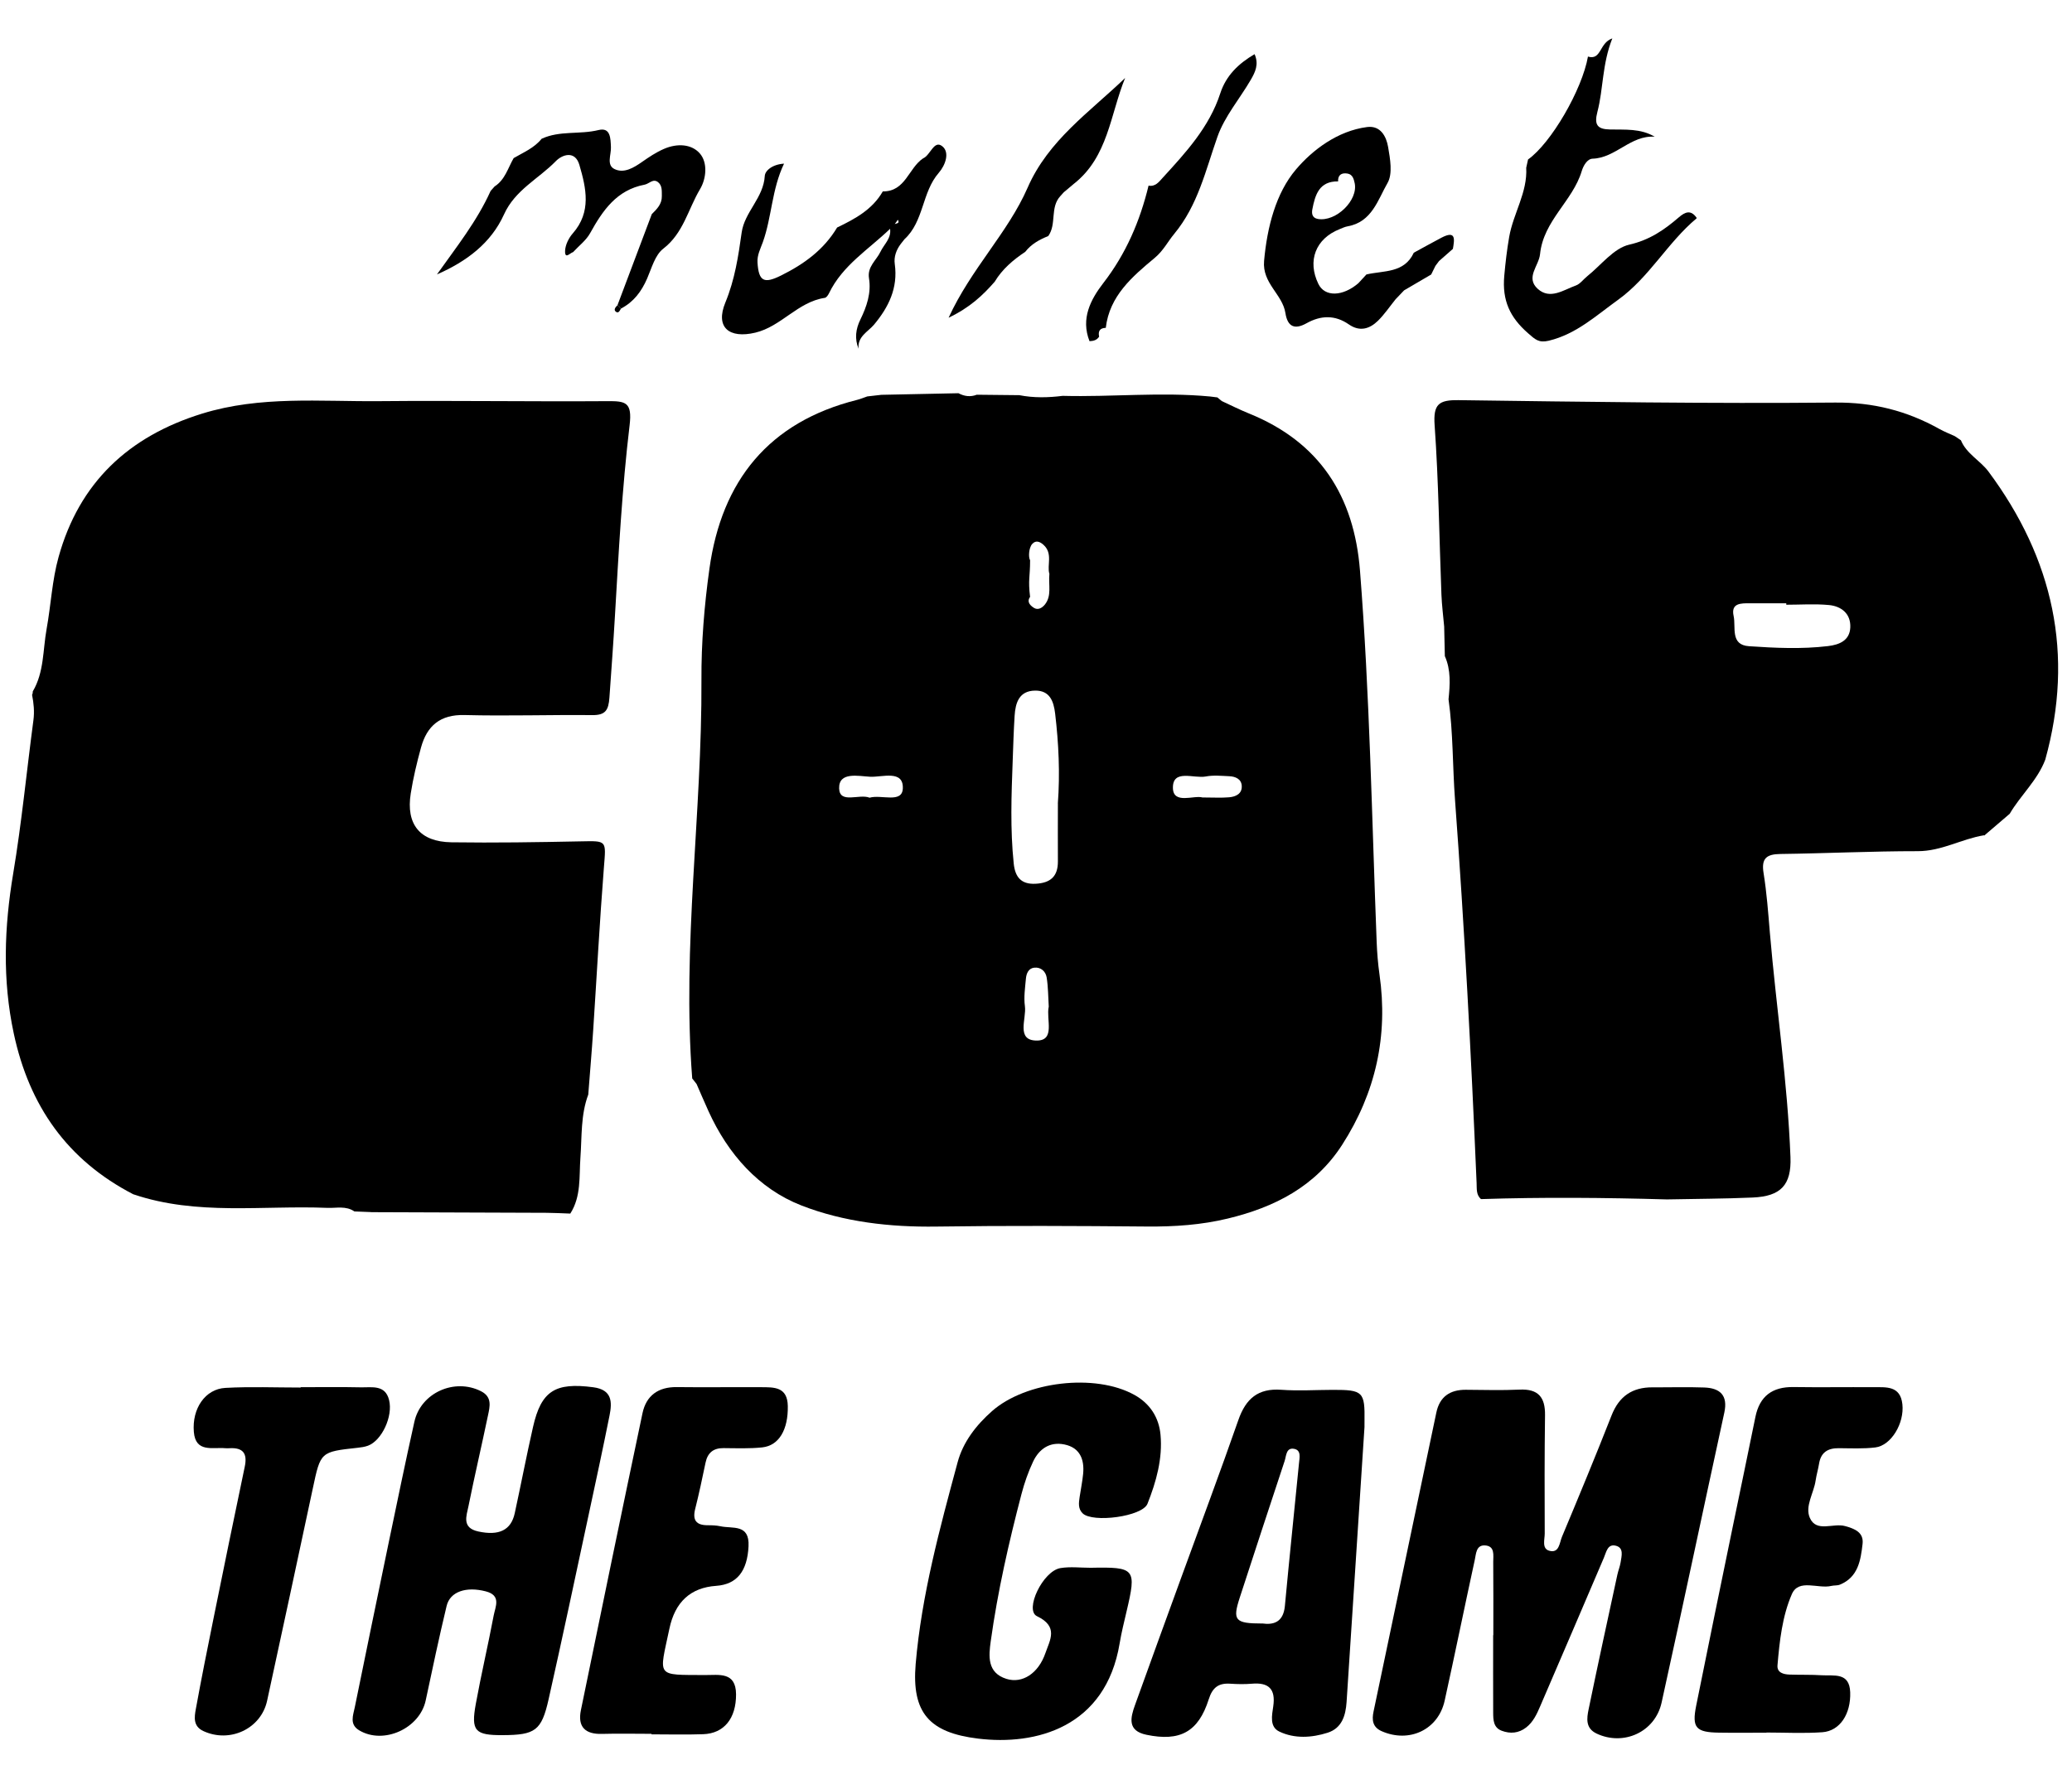
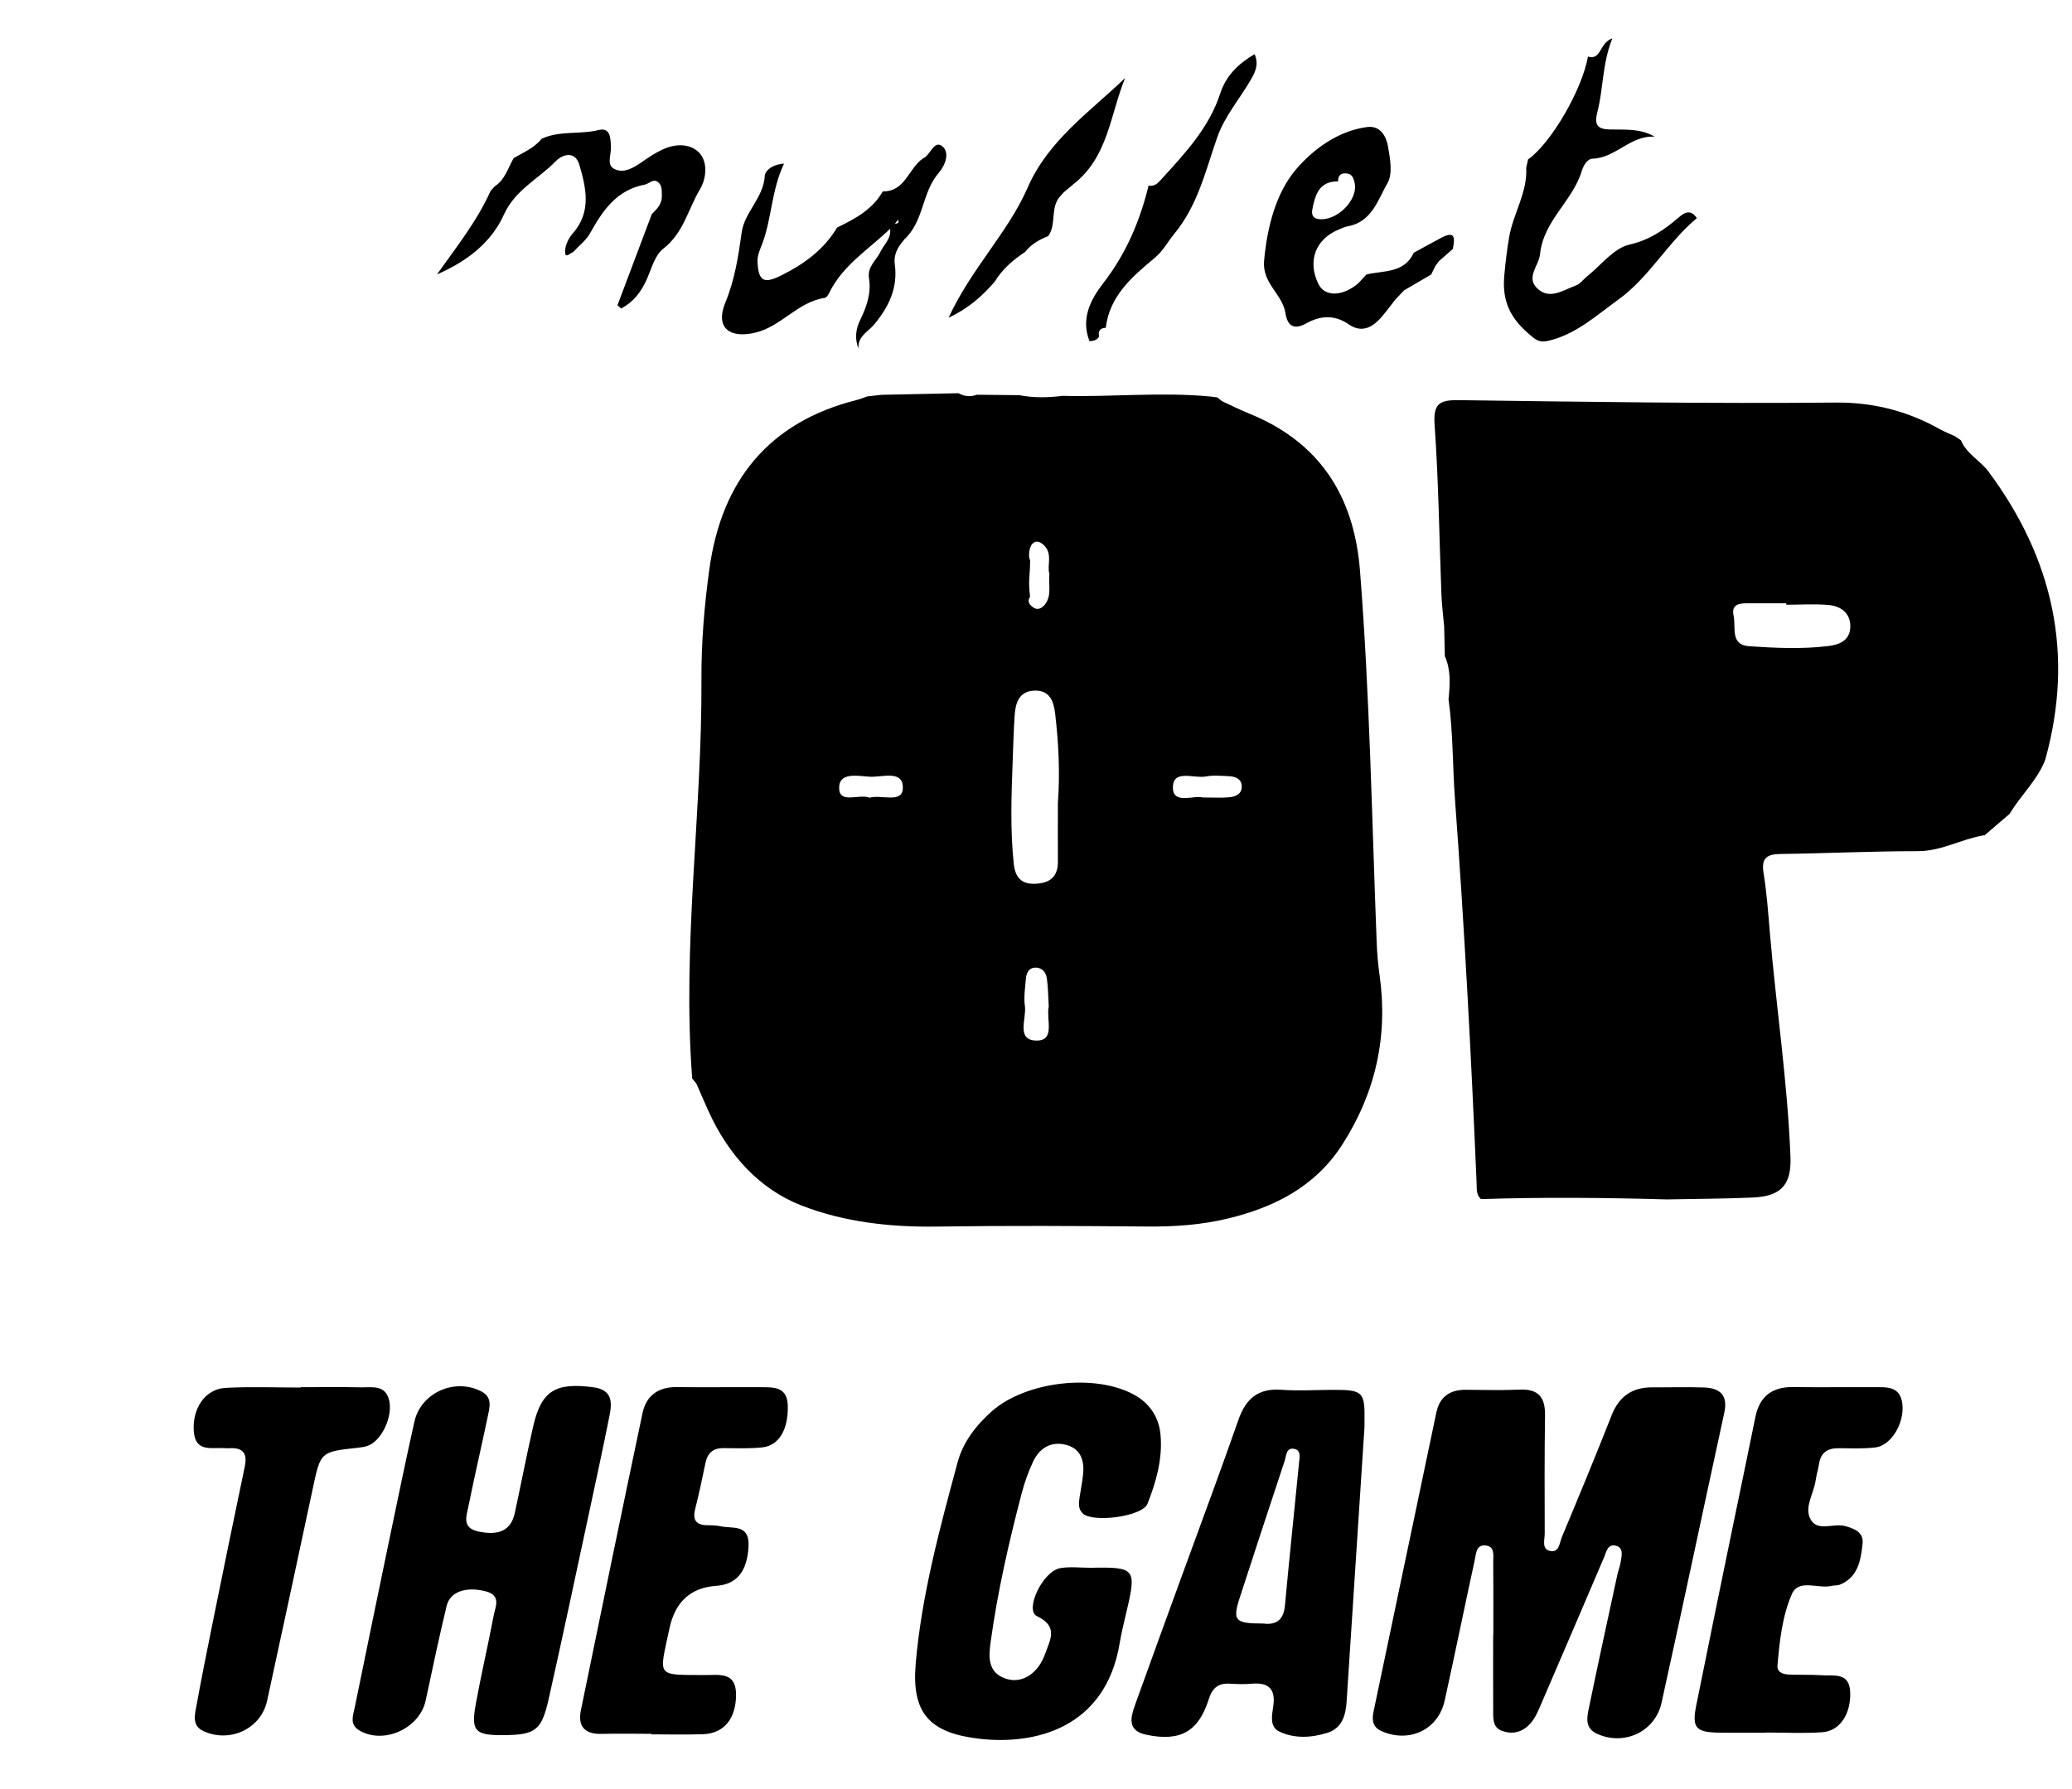
<svg xmlns="http://www.w3.org/2000/svg" width="88" height="76" viewBox="0 0 88 76" fill="none">
  <path d="M29.399 45.812C28.962 40.156 29.82 34.532 29.791 28.885C29.782 27.311 29.912 25.722 30.13 24.161C30.648 20.425 32.65 17.925 36.404 16.986C36.55 16.949 36.691 16.889 36.834 16.84C37.032 16.818 37.231 16.794 37.431 16.772C38.524 16.75 39.614 16.726 40.707 16.704C40.958 16.838 41.216 16.871 41.485 16.768C42.087 16.774 42.689 16.781 43.292 16.787C43.903 16.907 44.518 16.893 45.133 16.816C47.219 16.871 49.308 16.645 51.393 16.843C51.497 16.856 51.601 16.869 51.704 16.882C51.766 16.933 51.826 16.984 51.889 17.037C52.275 17.215 52.656 17.407 53.049 17.566C56.051 18.783 57.511 21.075 57.76 24.24C58.174 29.494 58.264 34.764 58.469 40.028C58.487 40.484 58.524 40.941 58.588 41.392C58.963 44.004 58.428 46.414 57.003 48.631C55.857 50.411 54.125 51.286 52.145 51.764C51.025 52.035 49.884 52.112 48.73 52.103C45.744 52.077 42.757 52.061 39.772 52.105C37.799 52.134 35.833 51.909 34.036 51.208C32.22 50.499 30.919 49.024 30.093 47.208C29.917 46.824 29.755 46.436 29.584 46.048C29.524 45.969 29.462 45.891 29.401 45.814L29.399 45.812ZM44.928 34.133C45.023 32.855 44.963 31.581 44.813 30.313C44.75 29.787 44.586 29.328 43.96 29.337C43.286 29.346 43.127 29.849 43.092 30.404C43.052 31.039 43.033 31.678 43.01 32.315C42.955 33.772 42.902 35.229 43.054 36.684C43.112 37.239 43.352 37.575 43.983 37.542C44.611 37.51 44.933 37.235 44.93 36.594C44.924 35.774 44.93 34.954 44.93 34.134L44.928 34.133ZM44.542 42.77C44.516 42.36 44.52 41.933 44.452 41.518C44.412 41.273 44.214 41.077 43.93 41.106C43.68 41.132 43.592 41.353 43.572 41.569C43.537 41.961 43.476 42.362 43.529 42.744C43.603 43.271 43.136 44.203 44.033 44.203C44.831 44.203 44.425 43.297 44.54 42.77H44.542ZM51.072 33.876C51.535 33.876 51.87 33.898 52.202 33.869C52.489 33.845 52.762 33.717 52.738 33.377C52.72 33.093 52.471 32.985 52.211 32.974C51.878 32.959 51.534 32.923 51.211 32.985C50.706 33.082 49.798 32.654 49.815 33.477C49.83 34.182 50.712 33.77 51.069 33.876H51.072ZM36.929 33.887C37.433 33.739 38.322 34.144 38.344 33.488C38.372 32.692 37.468 33.022 36.957 32.996C36.461 32.972 35.617 32.769 35.639 33.495C35.661 34.162 36.494 33.712 36.928 33.885L36.929 33.887ZM44.567 24.373C44.459 24.011 44.727 23.511 44.317 23.143C44.172 23.013 43.996 22.933 43.839 23.108C43.689 23.275 43.674 23.683 43.749 23.798C43.749 24.531 43.658 24.622 43.749 25.354C43.63 25.519 43.68 25.674 43.907 25.819C44.084 25.933 44.262 25.826 44.383 25.674C44.675 25.299 44.523 24.856 44.569 24.375L44.567 24.373Z" fill="black" />
  <path d="M62.898 50.938C62.689 50.752 62.724 50.501 62.713 50.259C62.482 44.827 62.197 39.4 61.796 33.977C61.69 32.554 61.719 31.121 61.521 29.705C61.584 29.086 61.627 28.465 61.364 27.872C61.355 27.462 61.346 27.052 61.336 26.642V26.621C61.296 26.167 61.237 25.715 61.219 25.259C61.126 22.859 61.1 20.456 60.93 18.062C60.866 17.163 61.113 16.988 61.944 16.998C67.274 17.07 72.604 17.15 77.932 17.101C79.559 17.086 80.989 17.452 82.369 18.223C82.579 18.34 82.804 18.428 83.024 18.529C83.11 18.587 83.198 18.644 83.282 18.703C83.52 19.281 84.1 19.559 84.455 20.035C87.201 23.732 88.109 27.792 86.864 32.273C86.531 33.149 85.819 33.779 85.354 34.57C84.995 34.877 84.636 35.185 84.276 35.492L84.258 35.483C83.306 35.64 82.457 36.16 81.448 36.158C79.504 36.157 77.562 36.252 75.618 36.277C75.027 36.285 74.798 36.46 74.901 37.09C75.036 37.926 75.097 38.776 75.168 39.62C75.439 42.799 75.92 45.962 76.043 49.154C76.089 50.342 75.631 50.818 74.445 50.871C73.23 50.925 72.011 50.925 70.794 50.951C68.162 50.876 65.53 50.852 62.898 50.938ZM75.865 25.689C75.865 25.669 75.865 25.647 75.865 25.627C75.351 25.627 74.835 25.627 74.321 25.627C73.945 25.627 73.506 25.612 73.629 26.169C73.733 26.642 73.473 27.398 74.282 27.451C75.397 27.527 76.521 27.58 77.639 27.446C78.13 27.387 78.56 27.204 78.584 26.652C78.609 26.072 78.208 25.753 77.679 25.702C77.079 25.645 76.469 25.689 75.865 25.689Z" fill="black" />
  <path d="M72.057 9.249V9.274C70.821 10.307 70.051 11.778 68.724 12.734C67.792 13.403 66.95 14.191 65.781 14.473C65.354 14.575 65.204 14.423 64.898 14.156C64.126 13.48 63.793 12.765 63.888 11.714C63.939 11.154 64 10.62 64.097 10.063C64.272 9.06 64.88 8.172 64.82 7.126C64.845 7.008 64.873 6.891 64.898 6.774C65.877 6.08 67.195 3.814 67.444 2.396L67.439 2.403C68.021 2.577 67.911 1.825 68.477 1.631C68.039 2.736 68.1 3.772 67.843 4.753C67.701 5.297 67.836 5.489 68.372 5.5C69.015 5.515 69.674 5.449 70.278 5.808C69.256 5.734 68.625 6.71 67.64 6.741C67.411 6.748 67.247 7.038 67.177 7.27C66.794 8.544 65.553 9.366 65.407 10.799C65.358 11.293 64.778 11.789 65.31 12.271C65.834 12.743 66.403 12.316 66.928 12.128C67.113 12.062 67.25 11.862 67.415 11.731C68.002 11.262 68.535 10.545 69.196 10.393C70.062 10.195 70.68 9.767 71.297 9.236C71.568 9.002 71.808 8.899 72.055 9.249H72.057Z" fill="black" />
  <path d="M46.679 14.304C46.584 14.452 46.434 14.487 46.273 14.493C45.894 13.534 46.319 12.723 46.862 12.02C47.825 10.775 48.418 9.386 48.782 7.88L48.777 7.885C49.07 7.942 49.224 7.724 49.381 7.552C50.367 6.474 51.36 5.4 51.826 3.966C52.073 3.209 52.599 2.702 53.283 2.301C53.477 2.736 53.305 3.071 53.126 3.383C52.655 4.195 52.011 4.942 51.706 5.81C51.202 7.241 50.878 8.718 49.87 9.935C49.592 10.27 49.41 10.649 49.041 10.956C48.092 11.747 47.12 12.569 46.963 13.931L46.965 13.927C46.714 13.932 46.63 14.068 46.681 14.302L46.679 14.304Z" fill="black" />
  <path d="M73.847 59.177C73.787 59.059 73.726 58.942 73.664 58.825C73.725 58.942 73.785 59.059 73.847 59.177Z" fill="black" />
-   <path d="M5.671 50.739C2.861 49.287 1.241 46.981 0.584 43.899C0.097 41.62 0.18 39.385 0.56 37.11C0.921 34.952 1.13 32.769 1.419 30.598C1.468 30.226 1.433 29.873 1.362 29.516C1.386 29.47 1.395 29.421 1.393 29.37C1.876 28.552 1.818 27.611 1.979 26.721C2.164 25.703 2.211 24.651 2.488 23.661C3.366 20.502 5.46 18.536 8.586 17.57C11.063 16.805 13.592 17.064 16.105 17.041C19.336 17.011 22.567 17.064 25.797 17.041C26.573 17.035 26.857 17.084 26.74 18.064C26.418 20.751 26.276 23.461 26.117 26.167C26.05 27.322 25.965 28.475 25.883 29.63C25.845 30.17 25.715 30.384 25.151 30.378C23.344 30.36 21.538 30.422 19.733 30.375C18.694 30.347 18.132 30.834 17.879 31.762C17.703 32.401 17.549 33.05 17.445 33.704C17.236 35.018 17.833 35.761 19.175 35.781C21.002 35.807 22.832 35.778 24.659 35.741C25.788 35.719 25.74 35.69 25.649 36.843C25.468 39.149 25.345 41.459 25.193 43.769C25.133 44.68 25.054 45.59 24.984 46.498C24.66 47.364 24.717 48.273 24.651 49.176C24.593 49.977 24.69 50.821 24.221 51.553C23.888 51.542 23.555 51.522 23.222 51.52C20.738 51.509 18.254 51.502 15.77 51.493L15.743 51.489C15.512 51.48 15.282 51.471 15.051 51.462C14.694 51.213 14.286 51.326 13.9 51.31C11.152 51.198 8.367 51.647 5.674 50.737L5.671 50.739Z" fill="black" />
  <path d="M38.411 10.166C38.36 10.23 38.309 10.296 38.258 10.36C38.066 10.613 37.958 10.911 38.002 11.217C38.144 12.232 37.742 13.049 37.117 13.796C36.854 14.101 36.413 14.297 36.464 14.815C36.29 14.385 36.343 13.977 36.543 13.57C36.812 13.02 37.008 12.443 36.907 11.822C36.828 11.328 37.218 11.063 37.394 10.695C37.546 10.375 37.864 10.126 37.802 9.718C37.862 9.655 37.923 9.593 37.983 9.531C38.049 9.478 38.234 9.514 38.133 9.335C38.086 9.403 38.036 9.469 37.989 9.536C37.926 9.597 37.864 9.657 37.804 9.718C36.9 10.592 35.783 11.266 35.21 12.456C35.172 12.534 35.1 12.643 35.031 12.653C33.883 12.822 33.182 13.871 32.075 14.132C30.966 14.394 30.371 13.907 30.806 12.853C31.211 11.872 31.357 10.889 31.5 9.873C31.623 9.004 32.428 8.403 32.481 7.474C32.494 7.249 32.803 6.981 33.299 6.952C32.774 8.048 32.783 9.212 32.399 10.285C32.296 10.571 32.152 10.836 32.172 11.155C32.223 11.96 32.454 12.06 33.169 11.705C34.143 11.222 34.987 10.613 35.553 9.665C36.314 9.299 37.052 8.903 37.493 8.131C38.456 8.142 38.587 7.141 39.202 6.729C39.517 6.597 39.665 5.936 40.015 6.209C40.348 6.467 40.156 7.014 39.87 7.342C39.149 8.169 39.244 9.406 38.41 10.166H38.411Z" fill="black" />
  <path d="M61.117 11.09C61.067 11.158 61.016 11.225 60.965 11.293C60.904 11.416 60.844 11.538 60.784 11.661C60.401 11.886 60.019 12.109 59.634 12.334C59.513 12.461 59.392 12.587 59.272 12.713C59.025 13.019 58.803 13.35 58.525 13.625C58.17 13.973 57.749 14.102 57.289 13.782C56.7 13.374 56.102 13.39 55.488 13.733C54.989 14.011 54.685 13.887 54.593 13.299C54.469 12.497 53.603 12.04 53.687 11.084C53.816 9.651 54.185 8.205 55.044 7.195C55.743 6.371 56.808 5.56 58.06 5.397C58.635 5.322 58.88 5.8 58.955 6.247C59.041 6.748 59.155 7.382 58.931 7.771C58.521 8.483 58.267 9.432 57.24 9.613C57.121 9.633 57.009 9.688 56.896 9.734C55.877 10.136 55.512 11.079 55.995 12.065C56.266 12.618 57.019 12.604 57.69 12.032C57.806 11.908 57.919 11.784 58.034 11.659C58.767 11.487 59.638 11.615 60.046 10.735C60.438 10.522 60.826 10.305 61.219 10.098C61.852 9.766 61.772 10.18 61.706 10.572C61.508 10.744 61.313 10.918 61.115 11.092L61.117 11.09ZM56.836 7.706C56.027 7.689 55.855 8.277 55.737 8.89C55.706 9.053 55.715 9.258 55.975 9.302C56.744 9.43 57.688 8.509 57.535 7.781C57.495 7.59 57.44 7.411 57.235 7.374C56.987 7.33 56.815 7.422 56.83 7.713L56.836 7.706Z" fill="black" />
  <path d="M20.837 8.111C20.894 8.047 20.95 7.985 21.007 7.92C21.452 7.635 21.573 7.135 21.816 6.716C22.232 6.473 22.689 6.288 23.002 5.896C23.769 5.537 24.618 5.722 25.418 5.525C25.933 5.398 25.931 5.876 25.947 6.257C25.96 6.573 25.748 7.011 26.097 7.181C26.504 7.381 26.924 7.119 27.27 6.877C27.569 6.67 27.854 6.475 28.197 6.326C28.771 6.077 29.37 6.121 29.718 6.513C30.064 6.903 30.001 7.586 29.73 8.038C29.225 8.883 29.028 9.905 28.169 10.565C27.821 10.833 27.677 11.387 27.485 11.83C27.247 12.379 26.915 12.826 26.377 13.106C26.326 13.058 26.277 13.012 26.225 12.965C26.71 11.676 27.197 10.386 27.682 9.097C27.898 8.883 28.116 8.669 28.109 8.332C28.105 8.122 28.133 7.888 27.951 7.741C27.739 7.569 27.571 7.807 27.38 7.844C26.187 8.071 25.599 8.94 25.063 9.905C24.893 10.212 24.585 10.443 24.34 10.71C24.21 10.743 23.985 11.037 24 10.651C24.011 10.399 24.155 10.11 24.327 9.914C25.127 9.002 24.896 7.994 24.607 7.005C24.424 6.381 23.883 6.562 23.606 6.846C22.874 7.597 21.875 8.069 21.406 9.108C20.852 10.333 19.814 11.107 18.558 11.658C19.374 10.507 20.255 9.403 20.835 8.115L20.837 8.111Z" fill="black" />
-   <path d="M26.375 13.106C26.322 13.194 26.267 13.335 26.15 13.236C26.051 13.153 26.146 13.043 26.225 12.965C26.276 13.012 26.326 13.058 26.377 13.106H26.375Z" fill="black" />
  <path d="M45.191 8.155C45.138 8.215 45.085 8.274 45.032 8.332C44.587 8.815 44.884 9.52 44.521 10.027C44.146 10.179 43.796 10.369 43.544 10.697C43.031 11.039 42.568 11.431 42.246 11.967C41.746 12.538 41.205 13.058 40.288 13.497C41.252 11.4 42.81 9.884 43.644 7.973C44.525 5.955 46.273 4.767 47.785 3.313C47.15 4.864 47.067 6.667 45.601 7.814C45.464 7.928 45.328 8.041 45.193 8.157L45.191 8.155Z" fill="black" />
  <path d="M63.423 69.462C63.423 68.426 63.428 67.39 63.419 66.354C63.417 66.067 63.504 65.668 63.057 65.649C62.689 65.635 62.691 66.012 62.636 66.261C62.202 68.254 61.796 70.253 61.356 72.246C61.084 73.48 59.852 74.058 58.679 73.54C58.289 73.368 58.261 73.058 58.337 72.702C59.226 68.47 60.114 64.236 61.003 60.005C61.144 59.333 61.58 59.036 62.248 59.038C63.009 59.042 63.773 59.067 64.534 59.031C65.33 58.992 65.63 59.353 65.619 60.118C65.596 61.795 65.599 63.471 65.606 65.146C65.606 65.402 65.475 65.785 65.799 65.876C66.225 65.995 66.233 65.534 66.337 65.287C67.054 63.574 67.766 61.857 68.444 60.129C68.764 59.311 69.326 58.93 70.186 58.934C70.918 58.938 71.65 58.914 72.381 58.941C73.049 58.965 73.393 59.269 73.234 60.005C72.34 64.11 71.475 68.223 70.57 72.326C70.294 73.58 68.952 74.184 67.807 73.641C67.331 73.414 67.391 72.996 67.47 72.612C67.863 70.703 68.279 68.799 68.691 66.894C68.729 66.716 68.802 66.543 68.83 66.363C68.87 66.1 68.976 65.75 68.625 65.662C68.273 65.574 68.224 65.929 68.116 66.18C67.221 68.281 66.317 70.381 65.414 72.48C65.27 72.817 65.116 73.152 64.816 73.384C64.499 73.63 64.141 73.659 63.778 73.522C63.423 73.388 63.419 73.058 63.417 72.753C63.412 71.656 63.416 70.558 63.416 69.462C63.419 69.462 63.423 69.462 63.427 69.462H63.423Z" fill="black" />
  <path d="M46.317 66.599C48.221 66.561 48.276 66.632 47.844 68.463C47.739 68.907 47.63 69.352 47.554 69.802C46.96 73.392 43.98 74.155 41.54 73.856C39.474 73.604 38.712 72.764 38.89 70.681C39.14 67.763 39.911 64.932 40.672 62.113C40.901 61.264 41.45 60.546 42.135 59.942C43.564 58.683 46.511 58.33 48.177 59.254C48.845 59.624 49.22 60.215 49.288 60.944C49.383 61.961 49.106 62.944 48.735 63.879C48.517 64.427 46.403 64.701 45.98 64.286C45.781 64.09 45.816 63.843 45.852 63.599C45.902 63.268 45.969 62.94 46.002 62.607C46.061 61.992 45.863 61.496 45.208 61.361C44.591 61.233 44.133 61.546 43.877 62.089C43.67 62.529 43.508 62.993 43.385 63.462C42.845 65.525 42.371 67.606 42.078 69.718C41.992 70.339 41.915 71.058 42.742 71.318C43.42 71.532 44.101 71.085 44.397 70.231C44.595 69.659 44.966 69.099 44.042 68.656C43.502 68.397 44.289 66.733 45.041 66.612C45.457 66.544 45.891 66.599 46.317 66.599Z" fill="black" />
  <path d="M57.952 60.61C57.689 64.648 57.438 68.473 57.191 72.298C57.152 72.884 56.988 73.415 56.384 73.607C55.71 73.821 54.985 73.867 54.336 73.558C53.907 73.354 54.023 72.862 54.077 72.48C54.182 71.749 53.883 71.462 53.168 71.524C52.866 71.55 52.558 71.544 52.254 71.524C51.755 71.489 51.495 71.683 51.336 72.187C50.895 73.572 50.118 73.991 48.689 73.693C47.873 73.523 48.008 72.972 48.208 72.421C48.855 70.618 49.513 68.817 50.168 67.016C50.979 64.785 51.813 62.561 52.595 60.321C52.91 59.418 53.429 58.966 54.416 59.038C55.143 59.091 55.877 59.043 56.609 59.041C57.888 59.039 57.971 59.122 57.952 60.37C57.95 60.522 57.952 60.674 57.952 60.614V60.61ZM53.618 68.965C54.043 69.024 54.502 68.949 54.57 68.224C54.758 66.2 54.972 64.177 55.17 62.155C55.192 61.924 55.275 61.598 54.954 61.545C54.623 61.488 54.63 61.845 54.561 62.058C53.92 63.989 53.287 65.921 52.657 67.856C52.339 68.834 52.441 68.967 53.618 68.967V68.965Z" fill="black" />
  <path d="M75.018 73.605C74.348 73.605 73.677 73.614 73.007 73.603C72.025 73.589 71.852 73.395 72.038 72.461C72.553 69.893 73.084 67.327 73.611 64.761C73.924 63.238 74.246 61.719 74.553 60.196C74.733 59.305 75.274 58.909 76.171 58.922C77.299 58.939 78.428 58.92 79.555 58.928C80.101 58.931 80.709 58.853 80.796 59.651C80.886 60.462 80.317 61.41 79.643 61.488C79.131 61.549 78.609 61.523 78.091 61.519C77.628 61.516 77.335 61.697 77.258 62.175C77.22 62.414 77.147 62.649 77.112 62.89C77.035 63.43 76.645 63.99 76.869 64.486C77.149 65.109 77.857 64.688 78.36 64.827C78.783 64.942 79.162 65.101 79.105 65.588C79.025 66.28 78.919 66.999 78.142 67.316C78.033 67.36 77.899 67.342 77.782 67.369C77.215 67.506 76.393 67.051 76.103 67.717C75.694 68.654 75.58 69.71 75.492 70.741C75.465 71.055 75.745 71.127 76.003 71.136C76.46 71.152 76.918 71.136 77.374 71.165C77.892 71.198 78.551 71.028 78.58 71.89C78.611 72.807 78.146 73.53 77.399 73.585C76.611 73.642 75.816 73.598 75.024 73.598C75.024 73.6 75.024 73.603 75.024 73.605H75.018Z" fill="black" />
  <path d="M21.355 73.709C20.174 73.715 19.998 73.535 20.207 72.386C20.436 71.129 20.73 69.884 20.967 68.628C21.038 68.251 21.303 67.773 20.628 67.6C19.804 67.387 19.116 67.605 18.968 68.222C18.648 69.554 18.366 70.894 18.08 72.234C17.826 73.427 16.292 74.123 15.258 73.506C14.831 73.252 14.998 72.871 15.068 72.525C15.542 70.199 16.021 67.874 16.504 65.55C16.863 63.831 17.216 62.112 17.599 60.397C17.873 59.164 19.306 58.527 20.432 59.101C20.914 59.347 20.804 59.753 20.723 60.136C20.456 61.417 20.156 62.693 19.898 63.975C19.812 64.397 19.601 64.902 20.313 65.057C21.186 65.246 21.704 65.01 21.862 64.281C22.127 63.062 22.361 61.836 22.638 60.619C22.985 59.081 23.582 58.717 25.198 58.931C26 59.037 26.004 59.555 25.887 60.134C25.607 61.536 25.305 62.934 25.004 64.332C24.441 66.952 23.888 69.573 23.3 72.185C23 73.521 22.731 73.702 21.355 73.709Z" fill="black" />
  <path d="M27.669 73.653C26.968 73.653 26.267 73.636 25.568 73.656C24.851 73.677 24.527 73.354 24.671 72.65C25.534 68.444 26.401 64.237 27.287 60.035C27.444 59.286 27.955 58.913 28.746 58.924C29.934 58.939 31.123 58.92 32.313 58.928C32.87 58.931 33.446 58.902 33.459 59.733C33.475 60.716 33.096 61.406 32.375 61.485C31.832 61.543 31.279 61.52 30.732 61.516C30.298 61.512 30.053 61.712 29.965 62.135C29.828 62.79 29.69 63.447 29.526 64.097C29.405 64.574 29.564 64.792 30.054 64.792C30.238 64.792 30.424 64.798 30.6 64.836C31.112 64.948 31.839 64.724 31.791 65.685C31.74 66.732 31.308 67.305 30.415 67.367C29.329 67.443 28.667 68.051 28.429 69.192C27.992 71.268 27.829 71.143 29.947 71.156C30.534 71.16 31.253 71.006 31.261 71.971C31.266 72.998 30.754 73.638 29.864 73.669C29.134 73.695 28.404 73.675 27.671 73.675C27.671 73.667 27.671 73.66 27.671 73.653H27.669Z" fill="black" />
  <path d="M12.769 58.928C13.622 58.928 14.475 58.915 15.328 58.934C15.794 58.943 16.362 58.811 16.525 59.475C16.697 60.167 16.214 61.194 15.632 61.412C15.491 61.465 15.337 61.485 15.187 61.502C13.607 61.674 13.616 61.674 13.285 63.23C12.645 66.237 11.996 69.242 11.345 72.246C11.087 73.437 9.767 74.056 8.642 73.538C8.195 73.333 8.253 72.945 8.318 72.595C8.552 71.308 8.81 70.025 9.07 68.742C9.505 66.595 9.945 64.448 10.395 62.305C10.514 61.743 10.324 61.489 9.751 61.52C9.69 61.524 9.628 61.525 9.568 61.52C9.028 61.471 8.308 61.719 8.233 60.83C8.149 59.834 8.717 59.005 9.571 58.958C10.635 58.899 11.702 58.943 12.769 58.943V58.928Z" fill="black" />
</svg>